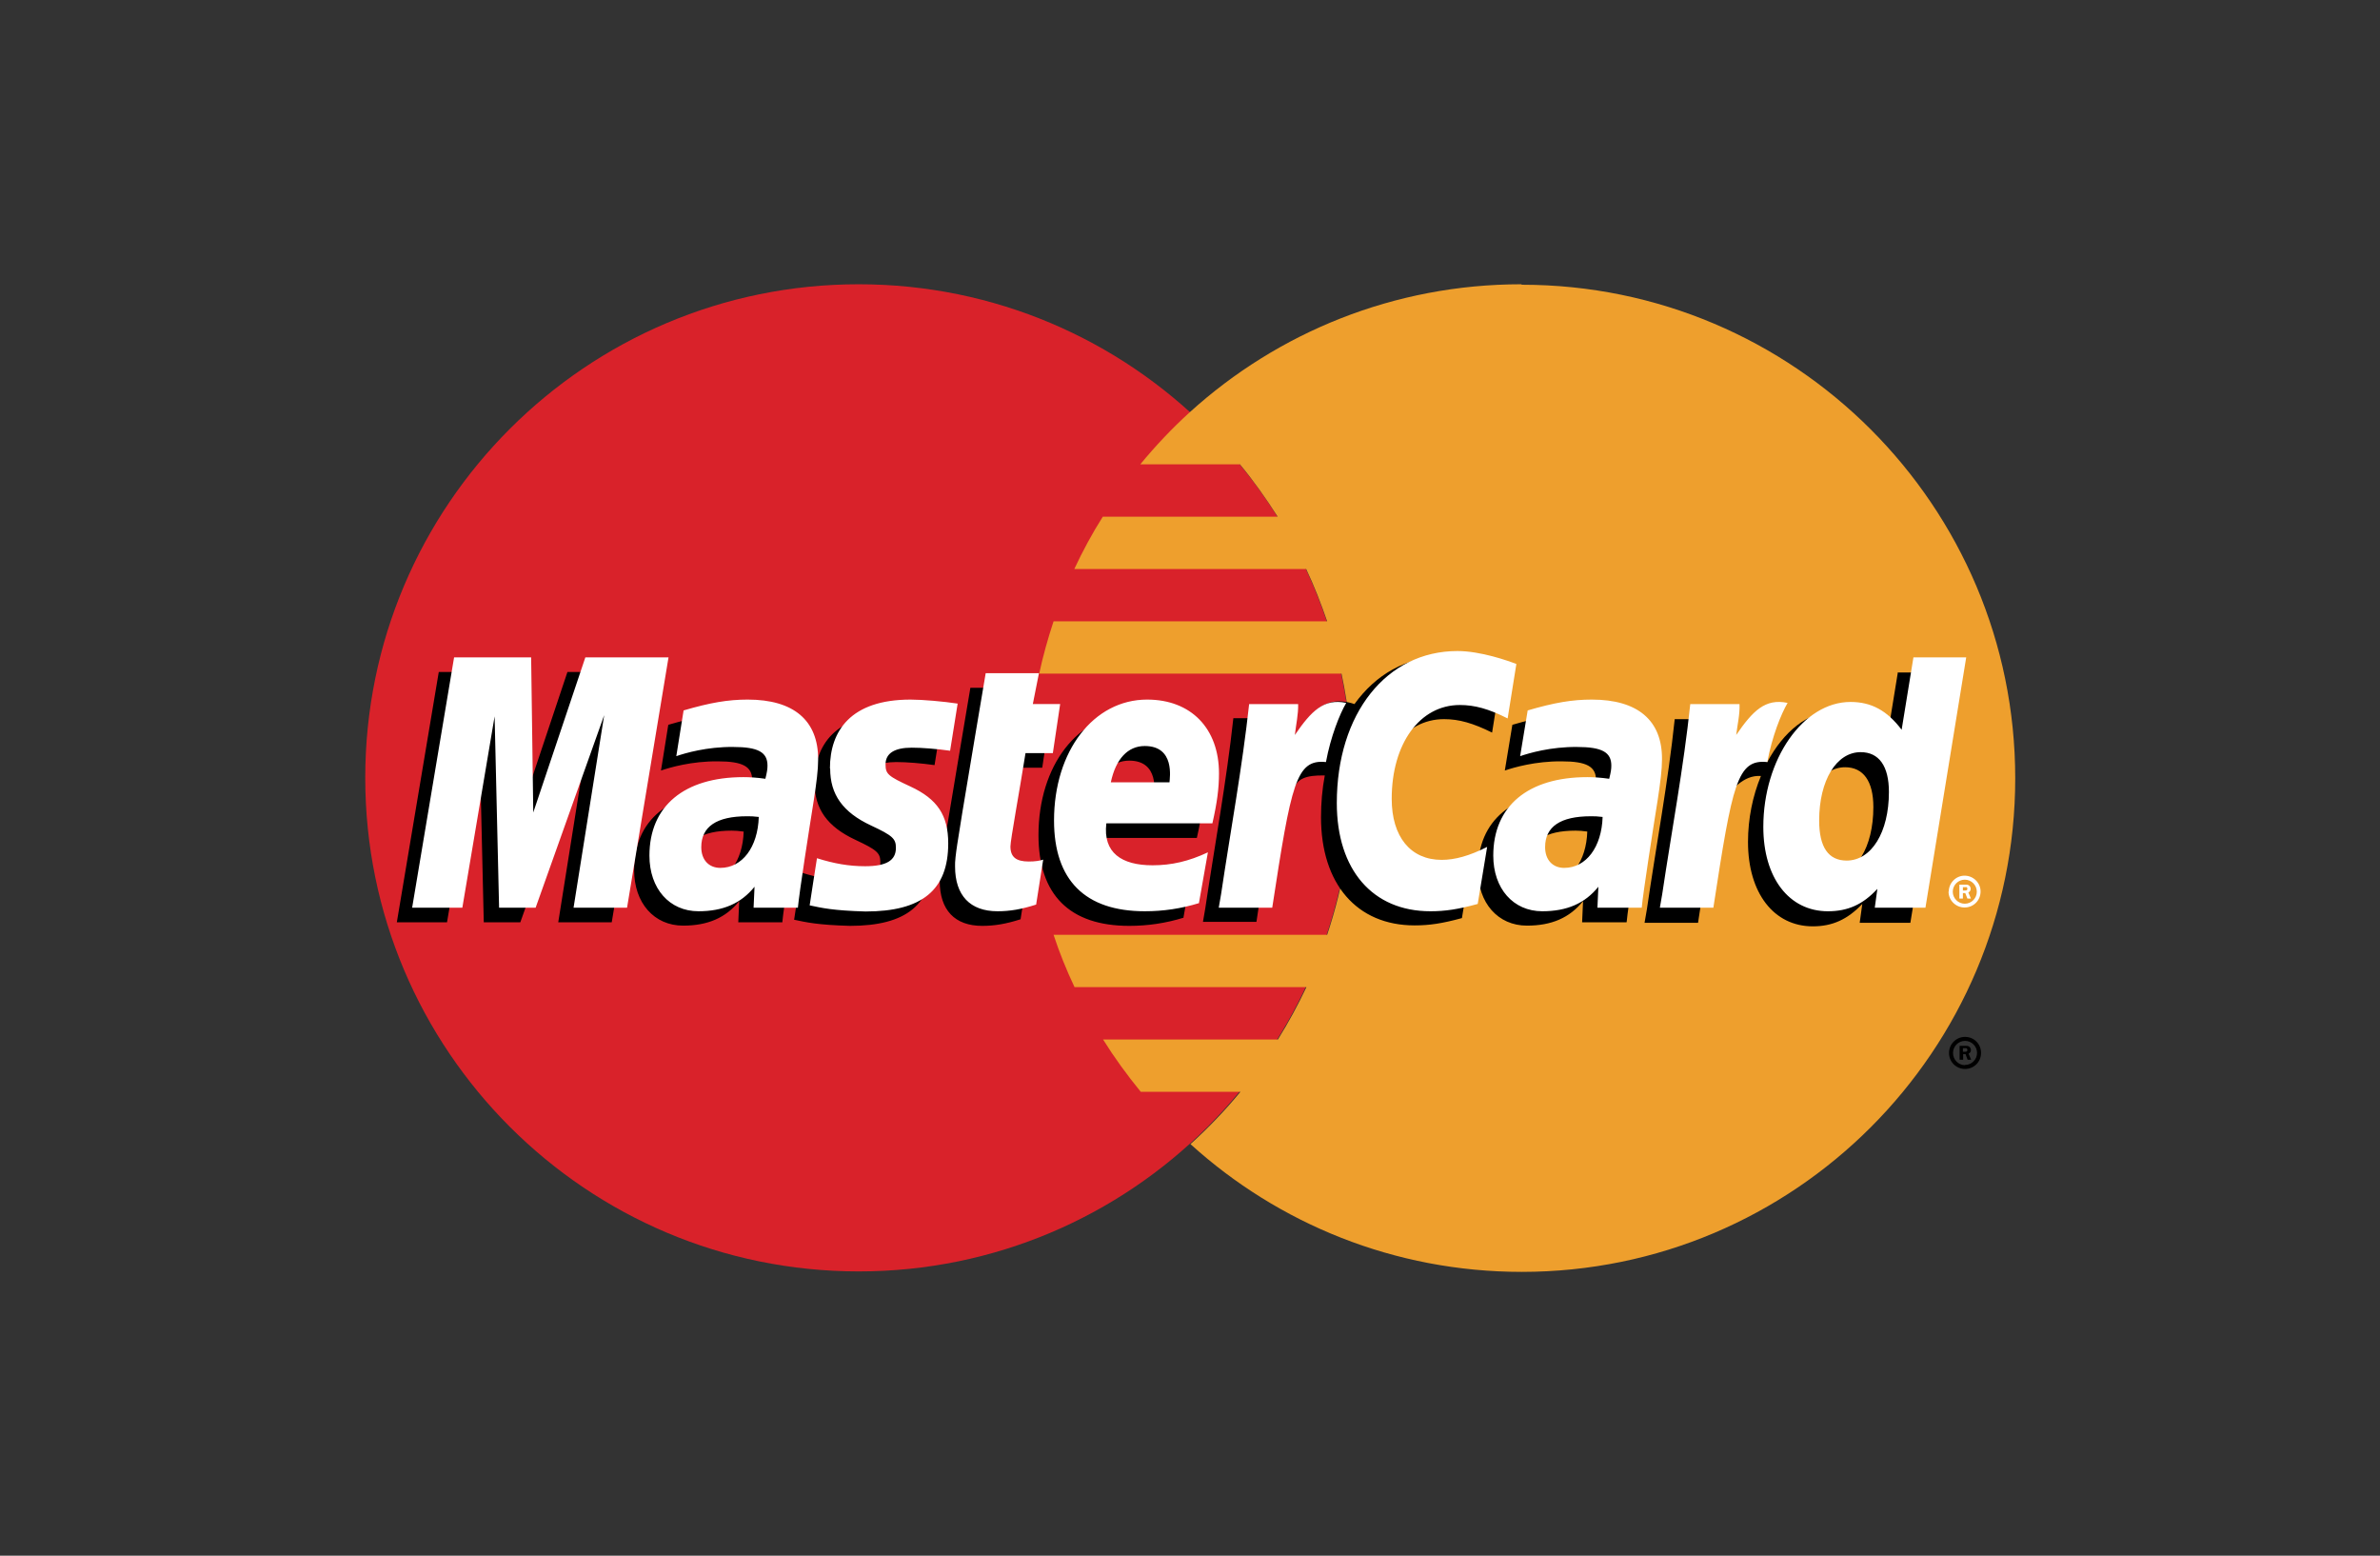
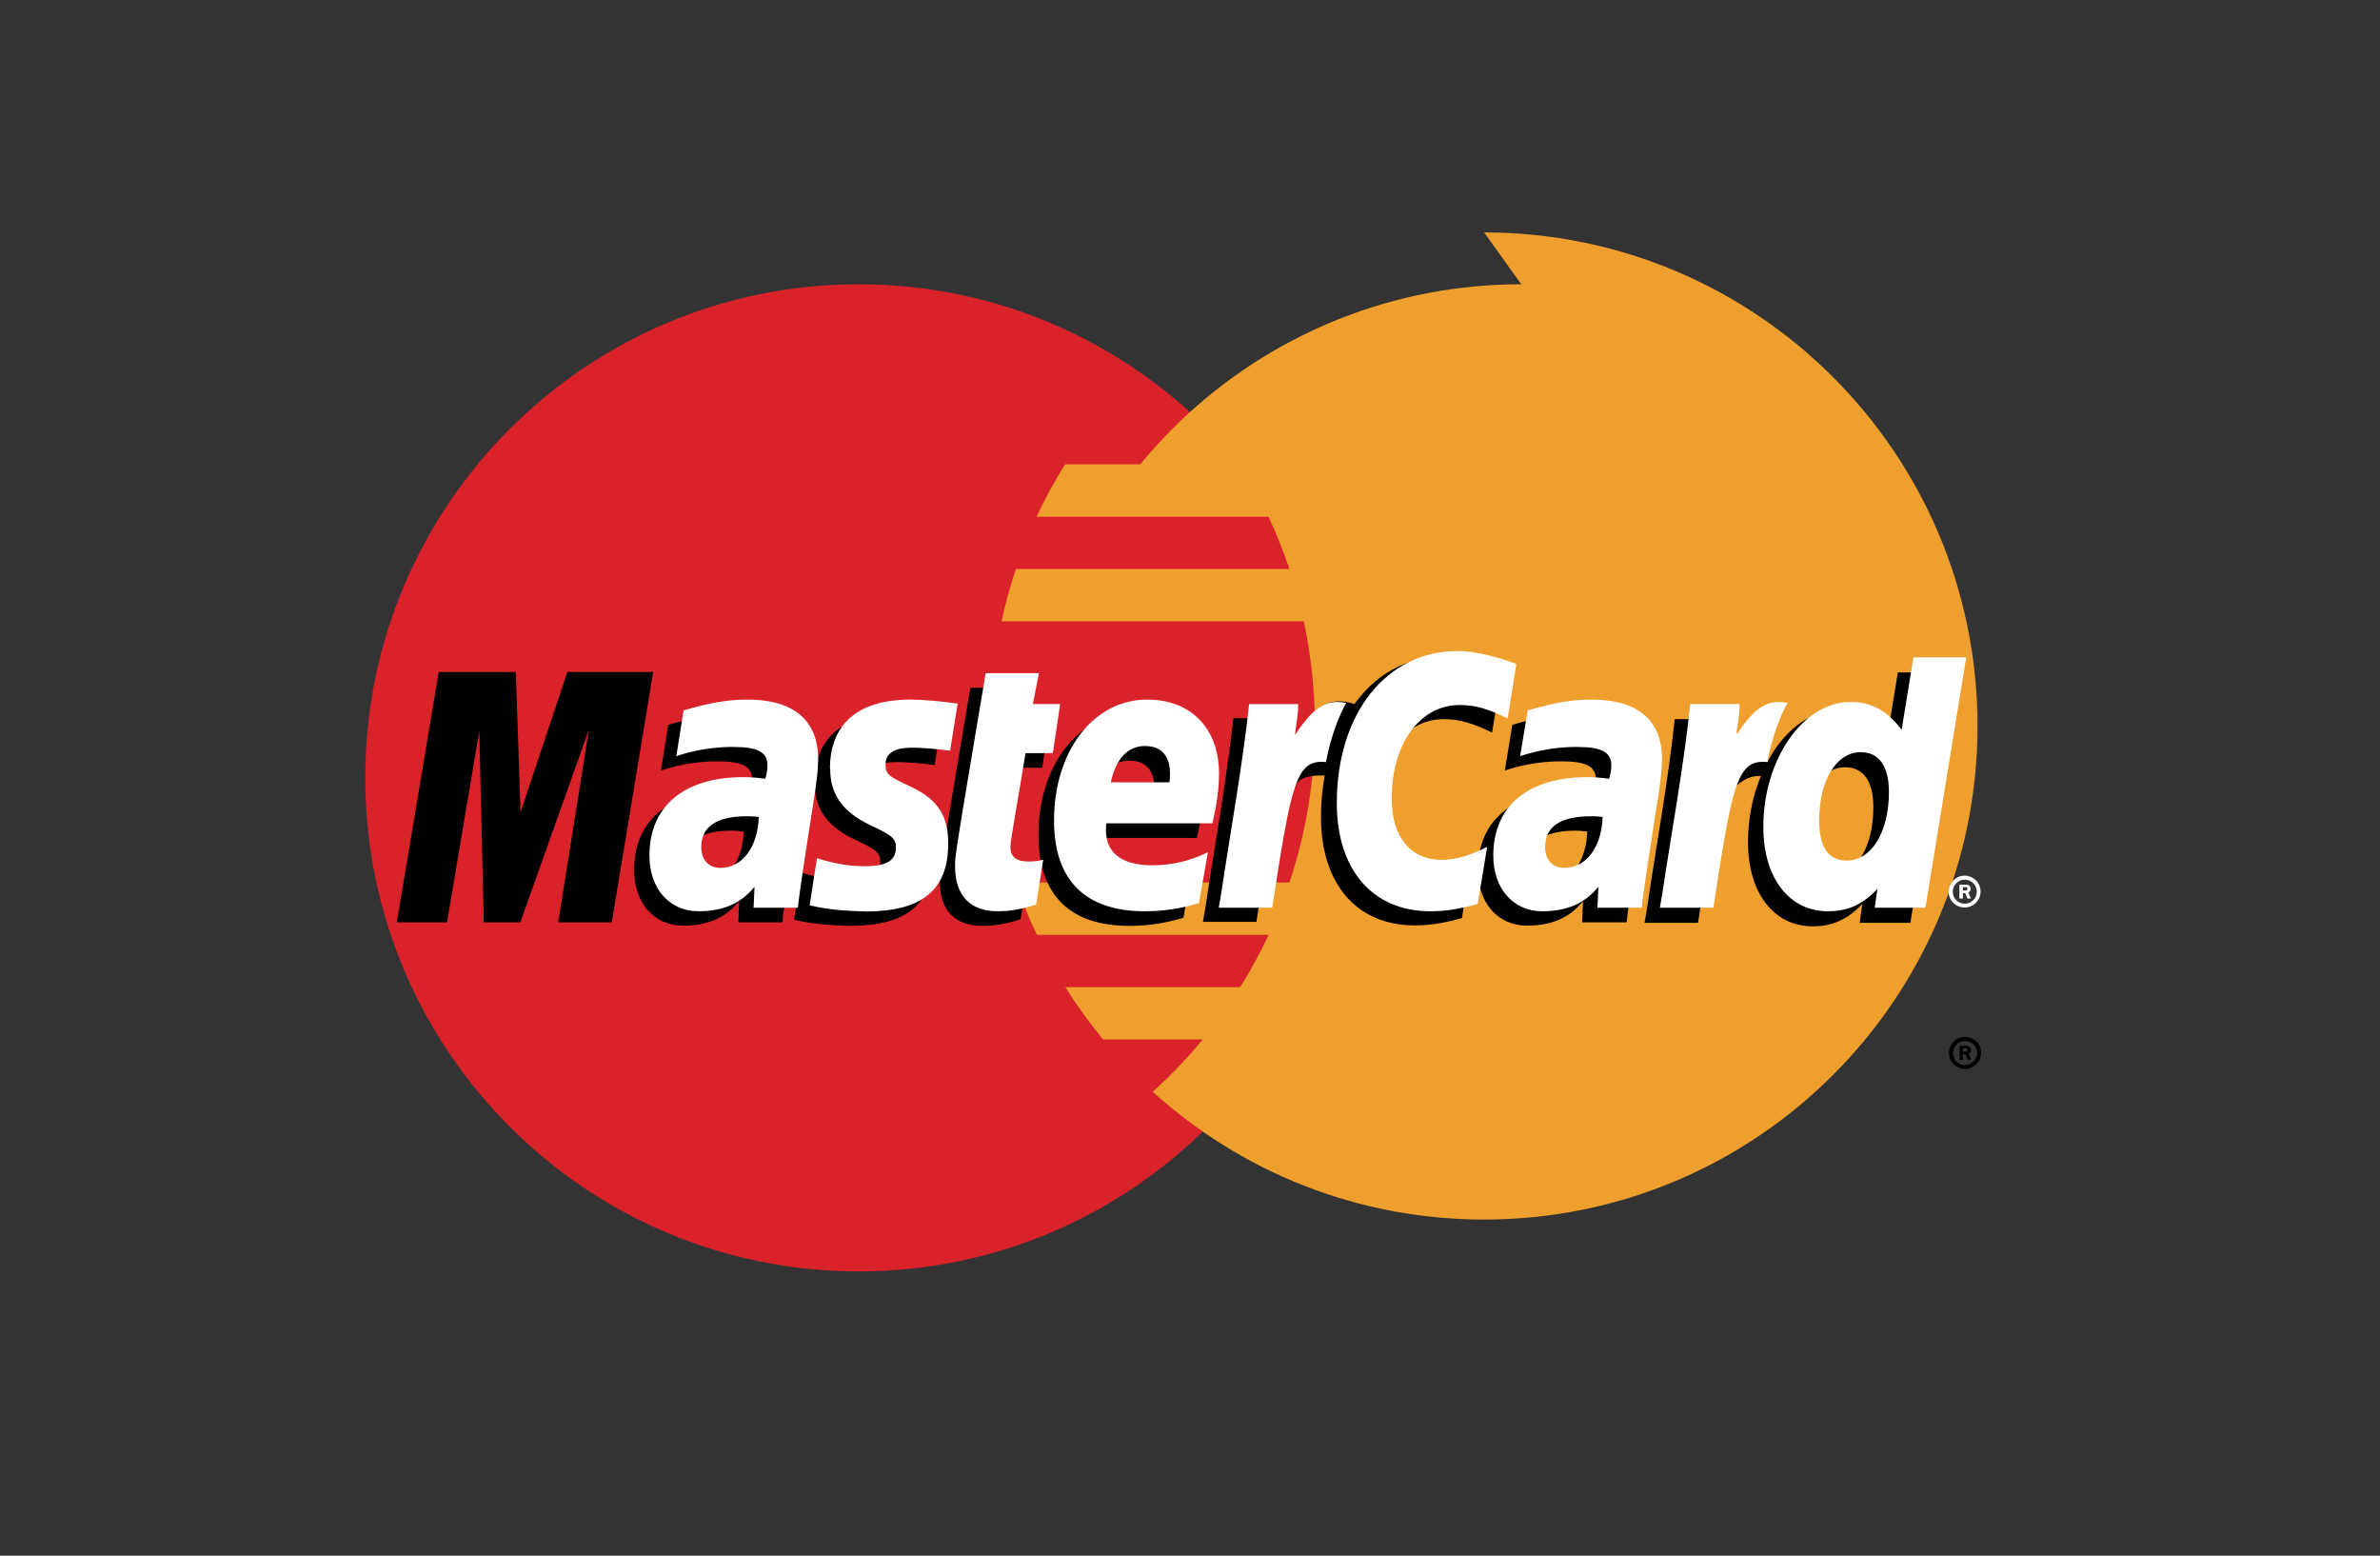
<svg xmlns="http://www.w3.org/2000/svg" id="_Слой_1" data-name="Слой 1" viewBox="0 0 101 66">
  <rect x="0" y="0" width="101" height="66" fill="#333333" stroke="none" />
  <defs>
    <style>
      .cls-1 {
        fill: #fff;
      }

      .cls-2 {
        fill: #ee9f2d;
      }

      .cls-3 {
        fill: #d9222a;
      }
    </style>
  </defs>
  <path class="cls-3" d="m57.38,33c0,11.57-9.38,20.94-20.94,20.94s-20.94-9.38-20.94-20.94,9.38-20.94,20.94-20.94,20.94,9.38,20.94,20.94" />
-   <path class="cls-2" d="m64.56,12.06c-5.41,0-10.34,2.05-14.06,5.42-.76.69-1.46,1.43-2.11,2.22h4.23c.58.7,1.11,1.45,1.6,2.22h-7.42c-.45.71-.85,1.45-1.21,2.22h9.84c.34.72.63,1.46.89,2.22h-11.61c-.24.73-.45,1.47-.61,2.22h12.83c.31,1.46.47,2.94.47,4.43,0,2.33-.38,4.56-1.08,6.65h-11.61c.25.76.55,1.5.89,2.22h9.84c-.36.76-.76,1.5-1.21,2.22h-7.42c.48.77,1.02,1.51,1.6,2.22h4.23c-.65.79-1.36,1.53-2.12,2.22,3.72,3.37,8.65,5.42,14.06,5.42,11.57,0,20.94-9.38,20.94-20.94s-9.38-20.94-20.94-20.94" />
+   <path class="cls-2" d="m64.56,12.06c-5.41,0-10.34,2.05-14.06,5.42-.76.69-1.46,1.43-2.11,2.22h4.23h-7.42c-.45.71-.85,1.45-1.21,2.22h9.84c.34.72.63,1.46.89,2.22h-11.61c-.24.73-.45,1.47-.61,2.22h12.83c.31,1.46.47,2.94.47,4.43,0,2.33-.38,4.56-1.08,6.65h-11.61c.25.76.55,1.5.89,2.22h9.84c-.36.76-.76,1.5-1.21,2.22h-7.42c.48.77,1.02,1.51,1.6,2.22h4.23c-.65.79-1.36,1.53-2.12,2.22,3.72,3.37,8.65,5.42,14.06,5.42,11.57,0,20.94-9.38,20.94-20.94s-9.38-20.94-20.94-20.94" />
  <path d="m82.71,44.67c0-.37.3-.68.68-.68s.68.3.68.68-.3.68-.68.68-.68-.3-.68-.68Zm.68.51c.28,0,.51-.23.51-.51,0-.28-.23-.51-.51-.51h0c-.28,0-.51.23-.51.51h0c0,.29.23.52.51.52,0,0,0,0,0,0h0Zm-.09-.22h-.14v-.59h.25c.05,0,.11,0,.15.03.05.03.08.09.08.15,0,.07-.04.13-.1.15l.11.26h-.15l-.09-.24h-.1v.24Zm0-.34h.08s.06,0,.08-.01c.02-.01.03-.04.03-.07,0-.02-.01-.05-.03-.06-.02-.02-.06-.01-.09-.01h-.07v.15h0Zm-51.74-9.34c-.24-.03-.34-.04-.51-.04-1.29,0-1.94.44-1.94,1.31,0,.54.32.88.82.88.93,0,1.59-.88,1.63-2.16h0Zm1.65,3.85h-1.88l.04-.9c-.57.71-1.34,1.04-2.38,1.04-1.23,0-2.08-.96-2.08-2.36,0-2.1,1.47-3.33,3.99-3.33.26,0,.59.02.93.07.07-.28.09-.41.09-.56,0-.57-.4-.79-1.46-.79-1.11-.01-2.03.26-2.41.39.02-.14.31-1.94.31-1.94,1.13-.33,1.88-.46,2.72-.46,1.95,0,2.99.88,2.98,2.53,0,.44-.07.99-.18,1.71-.2,1.25-.62,3.93-.68,4.59h0Zm-7.25,0h-2.27l1.3-8.17-2.91,8.17h-1.55l-.19-8.12-1.37,8.12h-2.13l1.78-10.62h3.27l.2,5.95,1.99-5.95h3.64l-1.76,10.62m41.41-3.85c-.24-.03-.34-.04-.51-.04-1.29,0-1.94.44-1.94,1.31,0,.54.32.88.81.88.93,0,1.59-.88,1.63-2.16h0Zm1.65,3.85h-1.88l.04-.9c-.57.71-1.34,1.04-2.38,1.04-1.23,0-2.08-.96-2.08-2.36,0-2.1,1.47-3.33,3.99-3.33.26,0,.59.02.93.07.07-.28.09-.41.09-.56,0-.57-.4-.79-1.46-.79-1.11-.01-2.03.26-2.41.39.02-.14.32-1.94.32-1.94,1.13-.33,1.88-.46,2.72-.46,1.95,0,2.99.88,2.99,2.53,0,.44-.07.99-.18,1.71-.2,1.25-.62,3.93-.68,4.59h0Zm-25.71-.13c-.62.2-1.11.28-1.63.28-1.16,0-1.8-.67-1.8-1.9-.02-.38.17-1.39.31-2.3.13-.81.99-5.9.99-5.9h2.26l-.26,1.31h1.36l-.31,2.08h-1.37c-.26,1.64-.64,3.69-.64,3.96,0,.45.24.64.78.64.26,0,.46-.03.61-.08l-.3,1.91m6.93-.07c-.78.24-1.53.35-2.32.35-2.53,0-3.85-1.32-3.85-3.85,0-2.95,1.68-5.13,3.95-5.13,1.86,0,3.05,1.22,3.05,3.13,0,.63-.08,1.25-.28,2.12h-4.5c-.15,1.25.65,1.78,1.96,1.78.81,0,1.54-.17,2.35-.54l-.38,2.15h0Zm-1.27-5.12c.01-.18.24-1.54-1.05-1.54-.72,0-1.23.55-1.44,1.54h2.5Zm-14.4-.59c0,1.09.53,1.85,1.73,2.41.92.43,1.06.56,1.06.95,0,.54-.41.78-1.31.78-.68,0-1.31-.11-2.04-.34,0,0-.3,1.9-.31,2,.52.11.98.22,2.37.26,2.4,0,3.51-.91,3.51-2.89,0-1.19-.46-1.88-1.6-2.41-.95-.44-1.06-.54-1.06-.94,0-.47.38-.71,1.11-.71.45,0,1.06.05,1.63.13l.32-2c-.59-.09-1.48-.17-2-.17-2.54,0-3.42,1.33-3.42,2.92m26.73-2.7c.63,0,1.22.17,2.03.57l.37-2.31c-.33-.13-1.51-.9-2.5-.9-1.52,0-2.81.75-3.71,2-1.32-.44-1.86.45-2.53,1.33l-.59.14c.04-.29.09-.58.07-.87h-2.09c-.29,2.67-.79,5.38-1.19,8.06l-.1.58h2.27c.38-2.47.59-4.05.71-5.11l.86-.48c.13-.48.53-.64,1.33-.62-.11.58-.16,1.18-.16,1.77,0,2.83,1.52,4.59,3.97,4.59.63,0,1.17-.08,2.01-.31l.4-2.42c-.75.37-1.37.55-1.93.55-1.32,0-2.12-.98-2.12-2.59,0-2.34,1.19-3.98,2.89-3.98" />
-   <path class="cls-1" d="m26.61,38.51h-2.27l1.3-8.17-2.91,8.17h-1.55l-.19-8.12-1.37,8.12h-2.13l1.78-10.62h3.27l.09,6.58,2.21-6.58h3.53l-1.76,10.62" />
  <path d="m80.54,28.52l-.5,3.07c-.62-.82-1.29-1.41-2.17-1.41-1.15,0-2.19.87-2.87,2.15-.95-.2-1.94-.53-1.94-.53h0c.08-.71.11-1.14.1-1.29h-2.09c-.28,2.67-.79,5.38-1.18,8.06l-.1.58h2.27c.31-1.99.54-3.65.72-4.96.78-.7,1.17-1.31,1.95-1.27-.35.84-.55,1.81-.55,2.8,0,2.16,1.09,3.58,2.75,3.58.83,0,1.47-.29,2.1-.95l-.11.8h2.15l1.73-10.62h-2.24s0,0,0,0Zm-2.84,8.63c-.77,0-1.16-.57-1.16-1.7,0-1.7.73-2.9,1.76-2.9.78,0,1.2.6,1.2,1.69,0,1.71-.74,2.91-1.8,2.91h0Z" />
  <path class="cls-1" d="m32.21,34.66c-.24-.03-.34-.03-.51-.03-1.29,0-1.94.44-1.94,1.31,0,.54.32.88.81.88.93,0,1.59-.88,1.63-2.16h0Zm1.65,3.85h-1.88l.04-.89c-.57.71-1.34,1.04-2.38,1.04-1.23,0-2.08-.96-2.08-2.36,0-2.1,1.47-3.33,3.99-3.33.26,0,.59.02.93.07.07-.28.09-.41.09-.56,0-.57-.4-.79-1.46-.79-1.11-.01-2.03.26-2.41.39.02-.14.31-1.94.31-1.94,1.13-.33,1.88-.46,2.72-.46,1.95,0,2.99.88,2.99,2.53,0,.45-.07.99-.18,1.71-.2,1.25-.62,3.93-.68,4.59h0Zm30.49-10.34l-.37,2.31c-.81-.41-1.4-.57-2.03-.57-1.7,0-2.89,1.64-2.89,3.98,0,1.61.8,2.59,2.12,2.59.56,0,1.18-.17,1.93-.55l-.4,2.42c-.84.23-1.38.31-2.01.31-2.45,0-3.97-1.76-3.97-4.59,0-3.8,2.11-6.45,5.12-6.45.99,0,2.17.42,2.5.55m3.67,6.49c-.24-.03-.34-.03-.51-.03-1.29,0-1.94.44-1.94,1.31,0,.54.32.88.81.88.93,0,1.59-.88,1.63-2.16h0Zm1.65,3.85h-1.88l.04-.89c-.57.71-1.34,1.04-2.38,1.04-1.23,0-2.08-.96-2.08-2.36,0-2.1,1.47-3.33,3.99-3.33.26,0,.59.02.93.07.07-.28.09-.41.09-.56,0-.57-.4-.79-1.46-.79-1.11-.01-2.03.26-2.41.39.02-.14.32-1.94.32-1.94,1.13-.33,1.88-.46,2.72-.46,1.95,0,2.99.88,2.98,2.53,0,.45-.07.99-.18,1.71-.2,1.25-.62,3.93-.68,4.59h0Zm-25.71-.13c-.62.2-1.11.28-1.63.28-1.16,0-1.8-.67-1.8-1.9-.02-.38.17-1.39.31-2.3.13-.81.99-5.9.99-5.9h2.26l-.26,1.31h1.16l-.31,2.08h-1.16c-.26,1.64-.64,3.69-.64,3.96,0,.45.24.64.78.64.26,0,.46-.03.61-.08l-.3,1.91m6.93-.07c-.78.24-1.53.35-2.32.35-2.53,0-3.85-1.32-3.85-3.85,0-2.95,1.68-5.13,3.95-5.13,1.86,0,3.05,1.22,3.05,3.13,0,.63-.08,1.25-.28,2.12h-4.5c-.15,1.25.65,1.78,1.96,1.78.81,0,1.54-.17,2.35-.55l-.38,2.15h0Zm-1.27-5.12c.01-.18.24-1.54-1.05-1.54-.72,0-1.23.55-1.44,1.54h2.5Zm-14.4-.58c0,1.09.53,1.85,1.73,2.41.92.43,1.06.56,1.06.95,0,.54-.41.78-1.31.78-.68,0-1.31-.11-2.04-.34,0,0-.3,1.9-.31,2,.52.11.98.22,2.37.26,2.4,0,3.51-.91,3.51-2.89,0-1.19-.46-1.88-1.6-2.41-.95-.44-1.06-.53-1.06-.94,0-.47.38-.71,1.11-.71.45,0,1.06.05,1.63.13l.32-2c-.59-.09-1.48-.17-2-.17-2.54,0-3.42,1.33-3.42,2.92m46.49,5.91h-2.15l.11-.8c-.62.67-1.26.95-2.1.95-1.65,0-2.74-1.42-2.74-3.58,0-2.87,1.69-5.3,3.7-5.3.88,0,1.55.36,2.17,1.18l.5-3.07h2.24l-1.73,10.62h0Zm-3.35-2c1.06,0,1.8-1.2,1.8-2.91,0-1.1-.42-1.69-1.2-1.69-1.03,0-1.76,1.2-1.76,2.9,0,1.13.39,1.7,1.17,1.7Zm-6.63-6.64c-.28,2.67-.79,5.38-1.19,8.06l-.1.58h2.27c.81-5.28,1.01-6.31,2.29-6.18.2-1.08.58-2.03.86-2.51-.95-.2-1.48.34-2.18,1.36.05-.44.16-.87.14-1.31h-2.09m-18.72,0c-.29,2.67-.79,5.38-1.19,8.06l-.1.58h2.27c.81-5.28,1.01-6.31,2.28-6.18.2-1.08.58-2.03.86-2.51-.95-.2-1.48.34-2.18,1.36.05-.44.15-.87.14-1.31h-2.09m29.7,7.96c0-.37.3-.68.67-.68h0c.37,0,.68.3.68.67h0c0,.38-.3.68-.68.68-.37,0-.68-.3-.68-.68h0Zm.68.51c.28,0,.51-.23.51-.51h0c0-.28-.23-.51-.51-.51h0c-.28,0-.51.23-.51.51,0,.28.23.51.51.51h0Zm-.09-.22h-.14v-.59h.25c.05,0,.11,0,.15.03.05.03.08.09.08.15,0,.07-.04.13-.1.15l.11.26h-.15l-.09-.23h-.1v.23s0,0,0,0Zm0-.34h.08s.06,0,.09-.01c.02-.01.03-.04.03-.07,0-.02-.01-.05-.03-.06-.02-.01-.06,0-.09,0h-.07v.15s0,0,0,0Z" />
</svg>